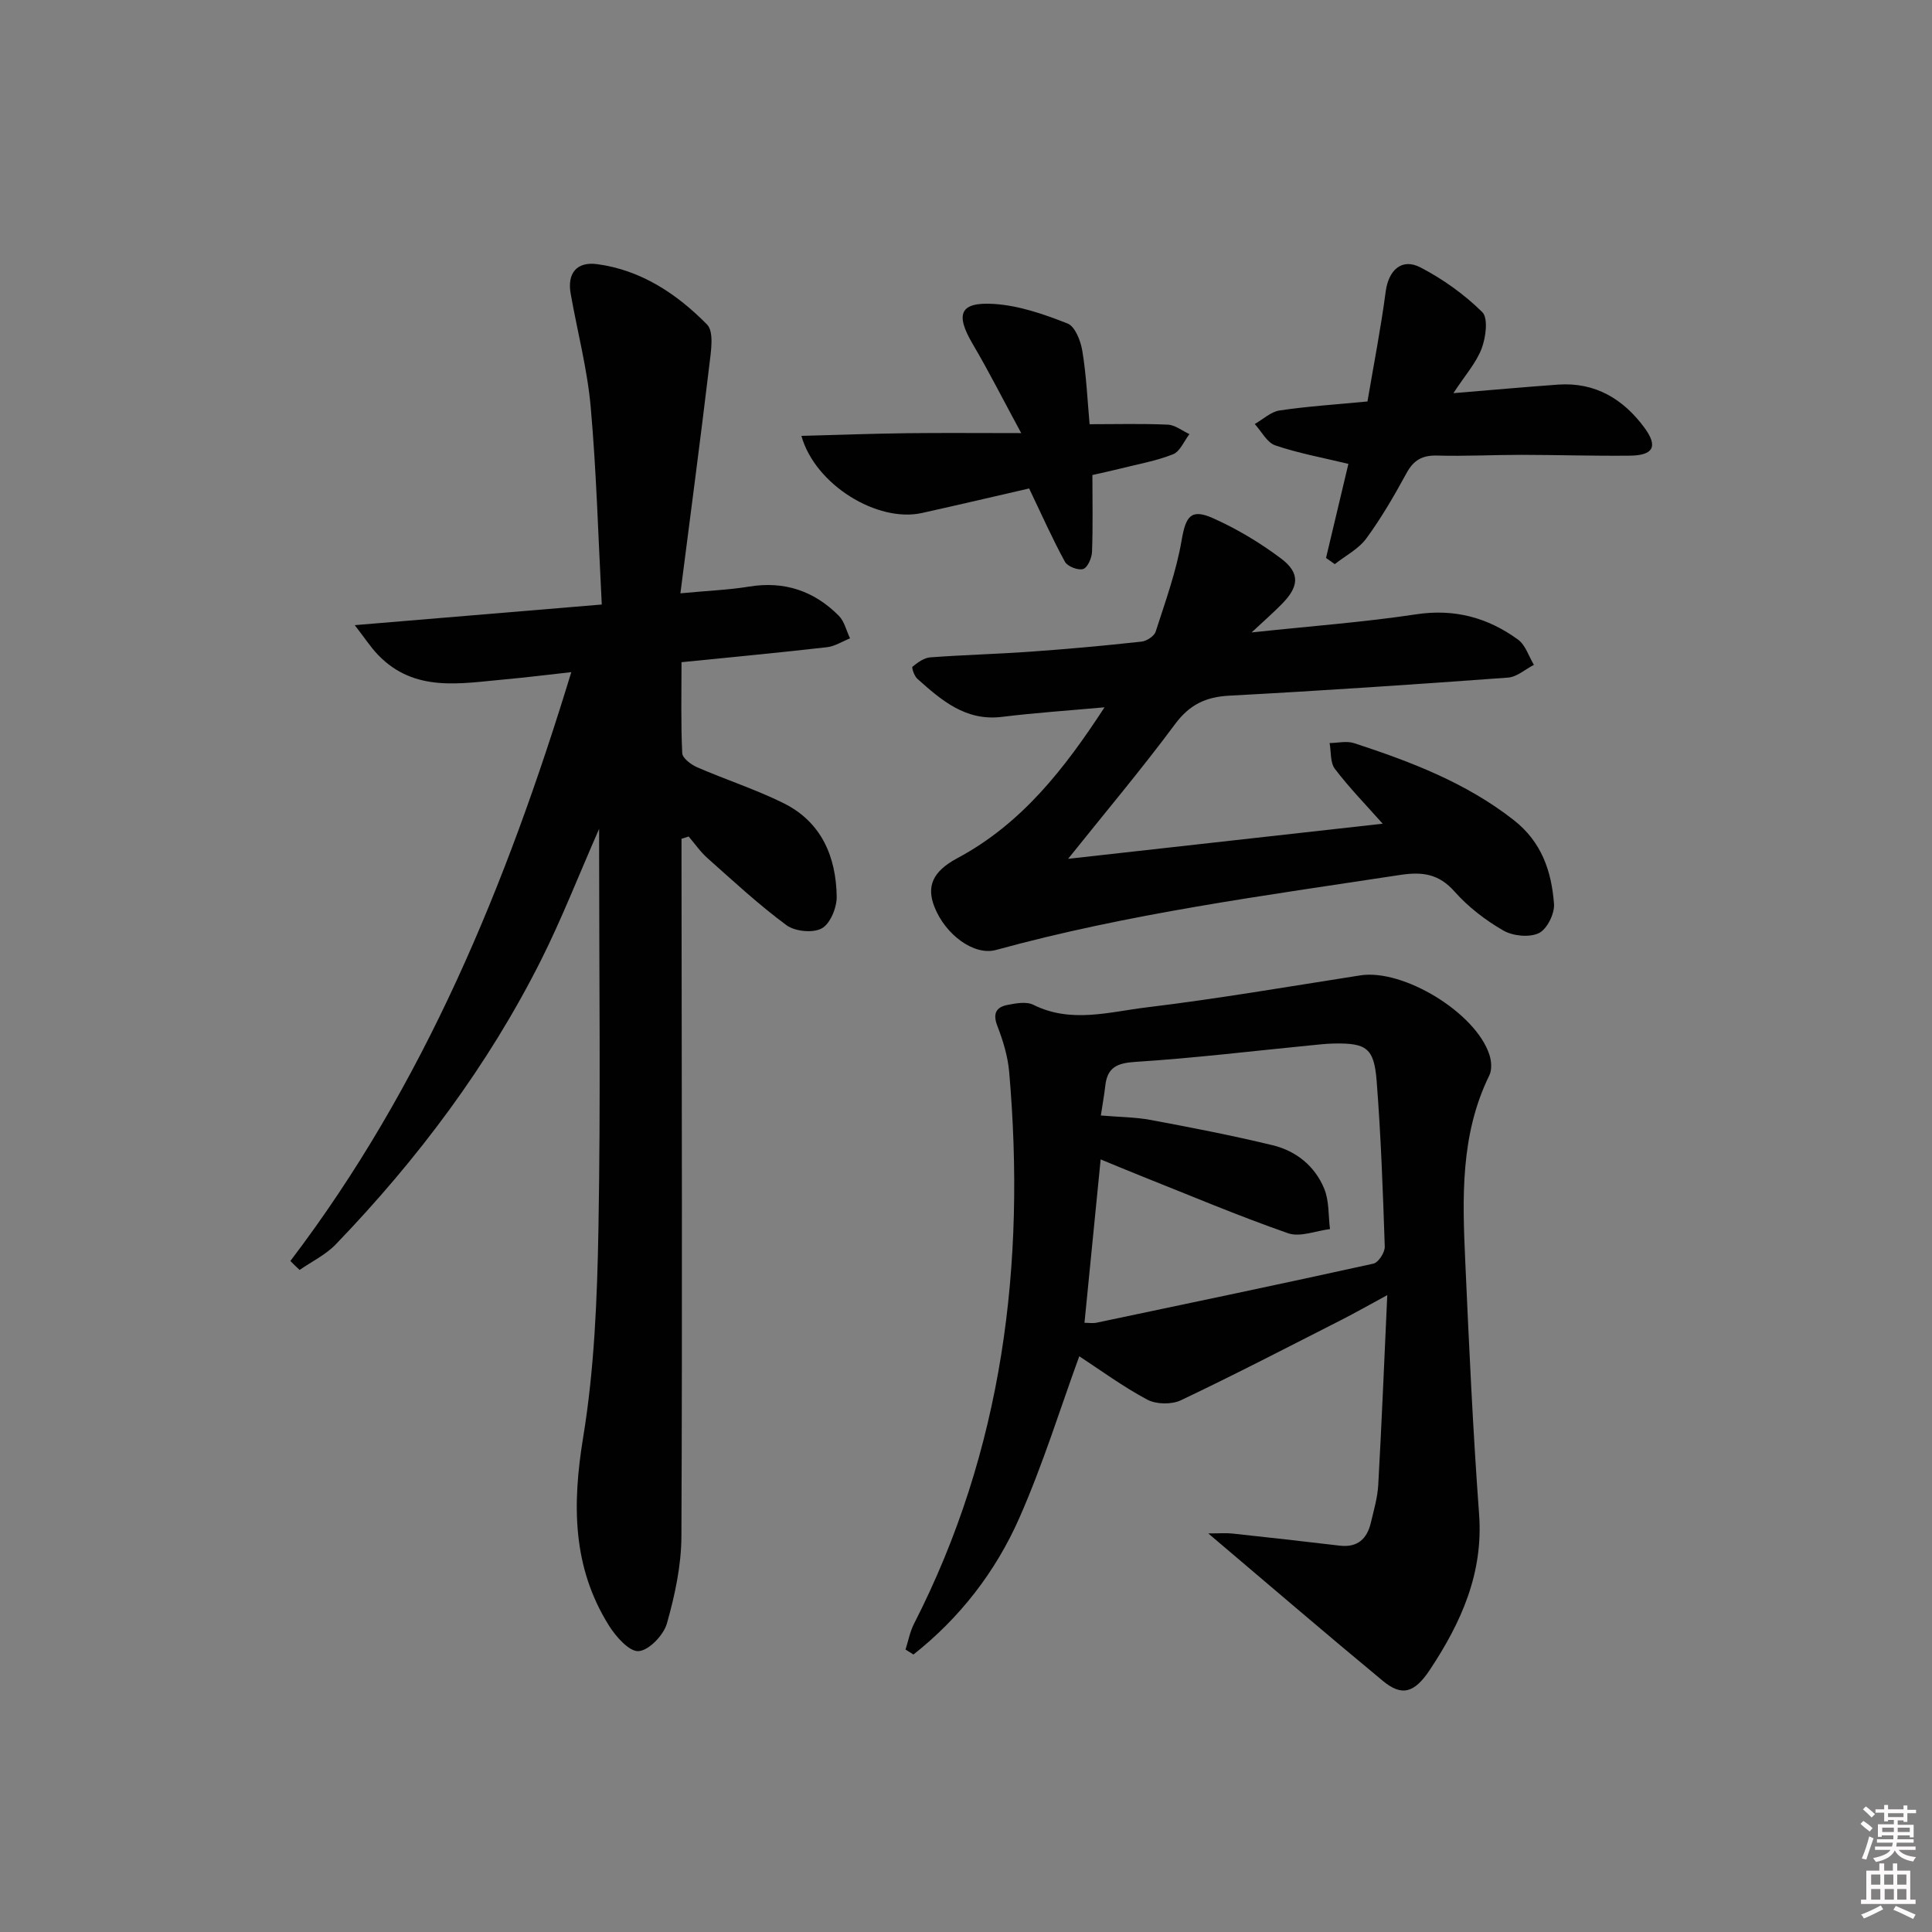
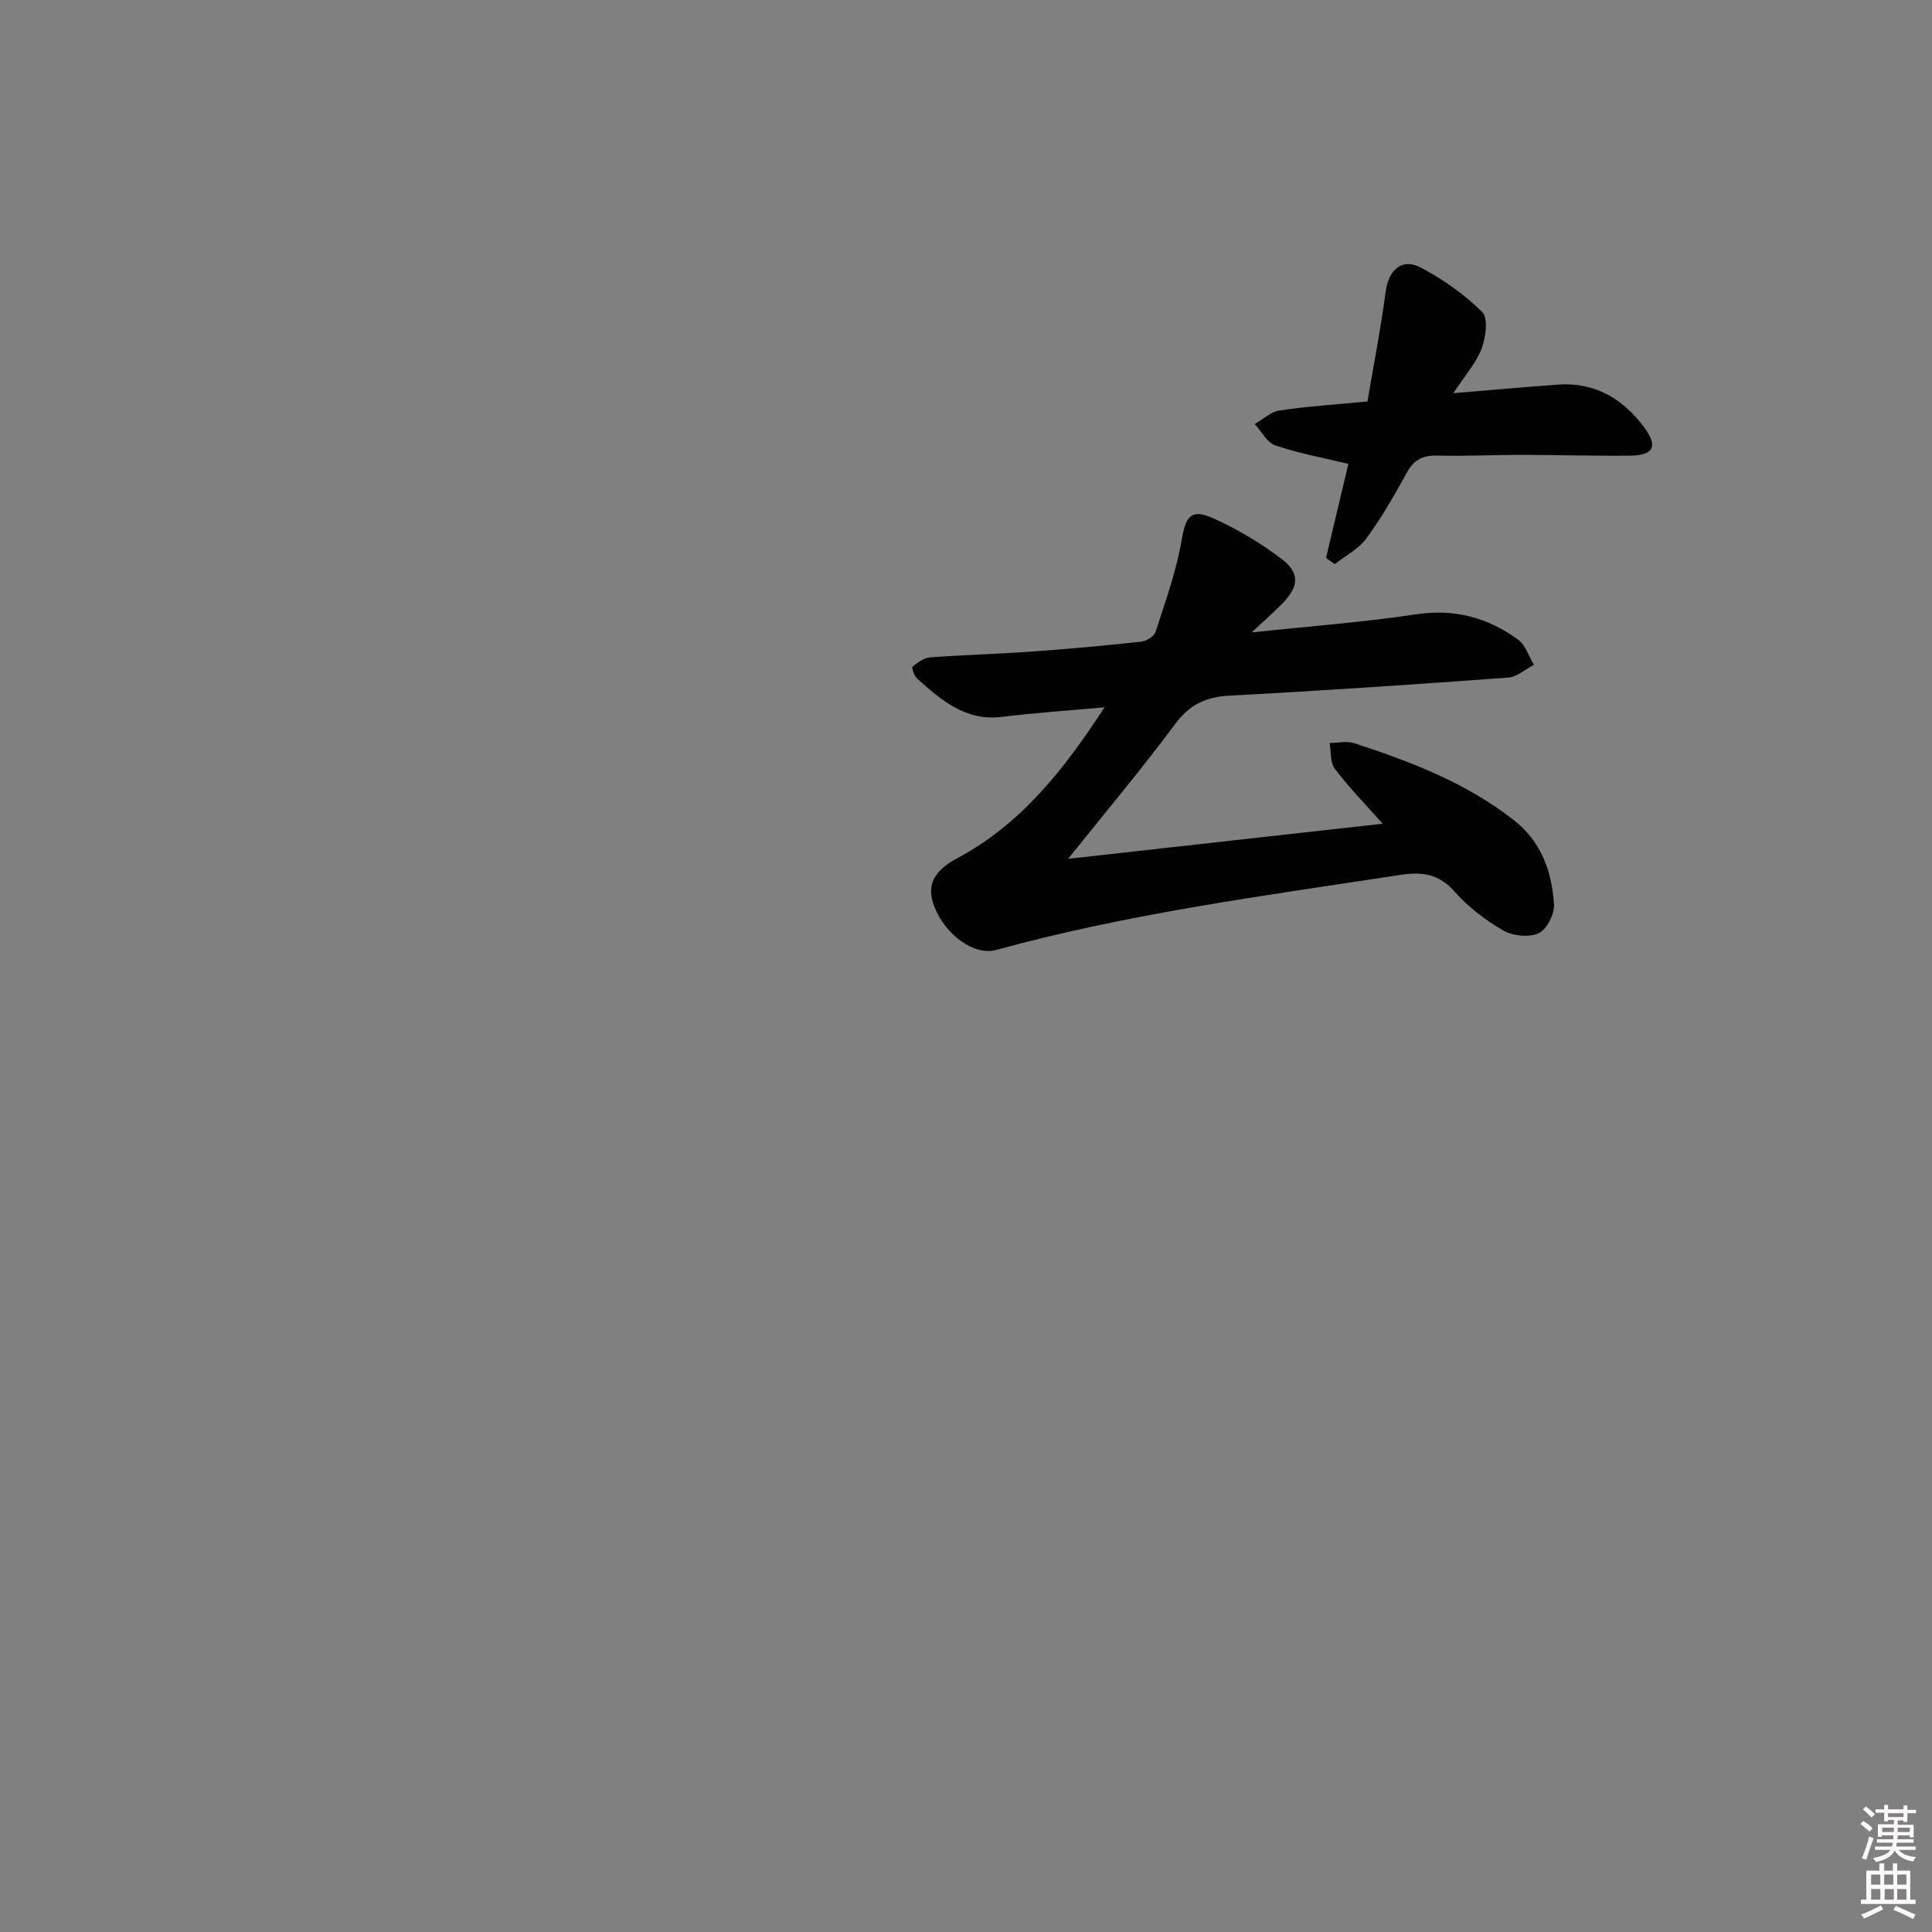
<svg xmlns="http://www.w3.org/2000/svg" enable-background="new 0 0 400 400" viewBox="0 0 400 400">
  <rect x="0" y="0" width="400" height="400" fill="#808080" stroke="none" />
  <path d="m385.2 377.6.6-.6c.6.4 1.3.9 1.9 1.5l-.6.7c-.8-.6-1.4-1.1-1.9-1.6zm.3 7.1c.6-1.4 1.1-2.9 1.5-4.5.3.1.6.3.9.4-.5 1.4-1 2.9-1.5 4.4l-.9-.2zm.2-10.1.6-.6c.7.5 1.3 1.1 1.9 1.6l-.7.7c-.6-.6-1.2-1.2-1.8-1.7zm8.4-.8h.8v.9h1.8v.7h-1.8v1.8h-.8v-.3h-1.2v.9h3.3v2.6h-.8v-.4h-2.5c0 .3 0 .6-.1.8h3.4v.7h-3.5c0 .3-.1.6-.1.8h4v.7h-3.5c.7.9 1.9 1.3 3.6 1.5-.2.2-.4.5-.6.9-1.9-.3-3.2-1.1-3.8-2.3-.5 1.1-1.8 2-3.9 2.4-.2-.3-.4-.5-.6-.8 1.9-.4 3.1-.9 3.6-1.7h-3.2v-.7h3.5c.1-.2.1-.5.2-.8h-3.3v-.7h3.4c0-.2 0-.5 0-.8h-2.4v.3h-.8v-2.6h3.3v-.9h-1.2v.3h-.8v-1.8h-1.8v-.7h1.8v-.9h.8v.9h3.2zm-4.4 5.5h2.4c0-.3 0-.6 0-.9h-2.4zm1.2-3.1h3.2v-.8h-3.2zm4.4 2.2h-2.4v.9h2.5v-.9z" fill="#fcfafa" />
  <path d="m389.2 385.8h.9v1.5h1.8v-1.5h.9v1.5h2.7v6h1.1v.9h-11.3v-.9h1.1v-6h2.7v-1.5zm.2 8.7.5.8c-1.2.6-2.5 1.3-4 1.9-.2-.3-.3-.6-.6-.8 1.6-.6 3-1.3 4.1-1.9zm-2-4.3h1.9v-2.1h-1.9zm0 3.1h1.9v-2.2h-1.9zm2.7-3.1h1.9v-2.1h-1.9zm.1 3.1h1.9v-2.2h-1.9zm2.3 1.3c1.4.6 2.7 1.2 4.1 1.8l-.5.9c-1.5-.7-2.8-1.4-4.1-1.9zm2.2-6.5h-1.9v2.1h1.9zm-1.9 5.2h1.9v-2.2h-1.9z" fill="#fcfafa" />
  <g fill="#010101">
-     <path d="m60.12 261.07c27.7-36.41 44.71-77.81 58.16-121.91-4.98.55-9.31 1.1-13.65 1.49-9.25.83-18.76 2.8-26.33-5.03-1.52-1.57-2.73-3.45-4.85-6.19 17.61-1.47 33.84-2.83 51.14-4.27-.74-14.09-1.1-27.52-2.29-40.88-.7-7.89-2.77-15.65-4.15-23.49-.74-4.21 1.24-6.67 5.49-6.1 9.11 1.22 16.51 6.17 22.74 12.49 1.49 1.51.82 5.59.48 8.41-1.84 15.43-3.89 30.83-5.99 47.25 5.8-.55 10.05-.71 14.21-1.39 7.31-1.2 13.48.89 18.59 6.04 1.16 1.17 1.56 3.09 2.32 4.67-1.6.64-3.15 1.66-4.79 1.84-9.71 1.11-19.44 2.03-30.1 3.1 0 6.59-.15 12.72.15 18.83.05 1.05 1.84 2.39 3.12 2.94 5.93 2.58 12.13 4.57 17.9 7.44 7.8 3.88 10.84 11.06 10.96 19.34.03 2.27-1.33 5.59-3.09 6.56-1.82 1.01-5.54.64-7.3-.65-5.74-4.24-11-9.12-16.34-13.87-1.48-1.31-2.63-2.99-3.92-4.5-.49.16-.99.31-1.48.47v4.97c.04 46.49.18 92.99-.02 139.48-.03 6.03-1.35 12.17-3 18-.68 2.41-3.7 5.58-5.86 5.74-1.94.14-4.71-3-6.15-5.3-7.58-12.12-7.61-25.05-5.34-38.92 2.33-14.2 2.91-28.77 3.17-43.19.47-26.32.14-52.66.14-78.99 0-.96 0-1.91 0-3.84-4.26 9.69-7.73 18.62-12.01 27.15-10.99 21.88-25.57 41.26-42.5 58.86-2.09 2.17-4.98 3.56-7.5 5.31-.66-.6-1.29-1.23-1.91-1.86z" />
-     <path d="m250.16 317.48c2.29 0 3.64-.12 4.96.02 7.43.8 14.85 1.63 22.26 2.51 3.68.43 5.65-1.4 6.44-4.75.61-2.58 1.38-5.18 1.53-7.8.71-12.69 1.23-25.4 1.87-39.32-3.93 2.13-6.6 3.65-9.34 5.05-11.1 5.64-22.15 11.38-33.39 16.72-1.91.91-5.09.86-6.94-.12-5.06-2.7-9.73-6.13-14.1-8.99-3.89 10.65-7.49 22.34-12.4 33.46-4.92 11.17-12.36 20.74-21.93 28.29-.55-.34-1.09-.69-1.64-1.03.57-1.78.91-3.68 1.75-5.32 18.43-36.05 23.16-74.47 19.71-114.27-.28-3.21-1.26-6.44-2.43-9.47-1-2.56-.33-3.93 2.07-4.4 1.75-.34 3.94-.75 5.38-.02 7.78 3.88 15.7 1.46 23.41.53 14.81-1.79 29.53-4.33 44.27-6.63 8.88-1.39 23.92 7.73 26.73 16.45.42 1.29.55 3.08-.01 4.23-6.06 12.33-5.58 25.49-4.99 38.62.78 17.43 1.58 34.87 2.86 52.27.9 12.22-3.72 22.42-10.14 32.13-3.26 4.94-5.87 5.61-9.76 2.39-11.77-9.74-23.35-19.69-36.17-30.55zm-25.63-43.61c.9 0 1.73.14 2.5-.02 19.12-4.02 38.25-8.02 57.33-12.23 1.03-.23 2.38-2.33 2.34-3.52-.38-11.45-.79-22.9-1.68-34.31-.53-6.81-2.13-7.86-8.81-7.74-1.66.03-3.32.23-4.97.39-12.05 1.18-24.08 2.64-36.15 3.41-3.81.24-5.82 1.13-6.25 4.93-.22 1.91-.56 3.8-.92 6.17 3.83.33 7.15.33 10.36.93 8.44 1.58 16.87 3.21 25.21 5.23 4.88 1.18 8.76 4.33 10.68 9.01 1.04 2.52.83 5.55 1.19 8.35-2.91.35-6.19 1.73-8.68.86-10.32-3.6-20.4-7.87-30.56-11.91-2.84-1.13-5.65-2.32-8.24-3.38-1.12 11.4-2.2 22.28-3.35 33.83z" />
    <path d="m259.13 130.94c12.33-1.32 23.26-2.12 34.05-3.75 7.97-1.21 14.85.68 21.11 5.23 1.55 1.13 2.22 3.46 3.29 5.23-1.78.91-3.51 2.5-5.35 2.64-19.23 1.41-38.47 2.71-57.72 3.74-4.88.26-8.24 1.86-11.24 5.91-6.9 9.3-14.38 18.18-22.13 27.87 22.02-2.46 43.43-4.85 65.13-7.27-3.44-3.87-6.91-7.43-9.9-11.36-.99-1.3-.76-3.54-1.09-5.34 1.7-.02 3.54-.48 5.07.02 11.7 3.83 23.12 8.16 33.02 15.9 5.84 4.56 7.85 10.64 8.37 17.36.16 2.03-1.44 5.26-3.13 6.07-1.97.95-5.36.61-7.35-.53-3.7-2.13-7.27-4.87-10.1-8.06-3.28-3.71-6.7-4.15-11.29-3.45-28.06 4.28-56.21 7.99-83.66 15.53-4.51 1.24-10.48-3.12-12.76-8.96-1.63-4.18-.42-7.27 4.75-10.04 13.37-7.15 22.22-18.56 30.48-31.24-7.38.67-14.33 1.13-21.22 1.98-7.54.93-12.54-3.43-17.54-7.89-.63-.56-1.22-2.32-.99-2.5 1.06-.86 2.38-1.84 3.67-1.93 6.96-.52 13.96-.69 20.92-1.19 7.62-.54 15.23-1.24 22.82-2.07 1.07-.12 2.63-1.13 2.93-2.07 2.01-6.24 4.27-12.47 5.37-18.89.85-4.94 1.88-6.66 6.51-4.59 4.95 2.21 9.72 5.07 14.06 8.33 4.05 3.04 3.76 5.89.04 9.58-1.6 1.62-3.32 3.14-6.12 5.74z" />
    <path d="m274.54 115.52c1.59-6.67 3.17-13.34 4.63-19.48-5.34-1.29-10.36-2.2-15.14-3.83-1.72-.58-2.85-2.9-4.25-4.42 1.71-.97 3.34-2.54 5.15-2.81 5.73-.85 11.53-1.22 18.19-1.86 1.26-7.47 2.76-15.07 3.77-22.74.58-4.42 3.31-7.04 7.21-5.01 4.64 2.41 9.07 5.58 12.78 9.24 1.27 1.25.75 5.23-.11 7.52-1.12 2.98-3.41 5.52-5.86 9.27 8.02-.66 14.84-1.28 21.68-1.77 7.68-.54 13.5 2.99 17.87 8.92 2.87 3.9 1.85 5.74-3.01 5.79-7.49.08-14.97-.16-22.46-.17-5.82 0-11.65.31-17.46.15-3.06-.08-4.86.94-6.32 3.63-2.53 4.64-5.2 9.26-8.32 13.52-1.61 2.2-4.33 3.58-6.54 5.33-.6-.41-1.21-.84-1.81-1.28z" />
-     <path d="m225.59 87.83c5.62 0 10.91-.15 16.19.09 1.52.07 2.99 1.27 4.48 1.96-1.11 1.44-1.94 3.59-3.39 4.17-3.5 1.39-7.29 2.05-10.97 2.98-1.75.44-3.51.81-5.73 1.32 0 5.42.12 10.68-.08 15.92-.05 1.27-.92 3.26-1.84 3.54-1.05.32-3.24-.53-3.77-1.51-2.58-4.71-4.76-9.64-7.41-15.17-6.79 1.56-14.48 3.37-22.19 5.08-9.18 2.04-22.09-5.78-24.96-15.97 7.47-.2 14.67-.46 21.88-.55 7.29-.09 14.59-.02 23.63-.02-3.84-7.09-6.76-12.88-10.05-18.46-3.64-6.19-2.68-8.74 4.44-8.28 5.16.33 10.34 2.13 15.21 4.05 1.57.62 2.73 3.63 3.06 5.71.83 5.03 1.05 10.16 1.5 15.14z" />
  </g>
</svg>